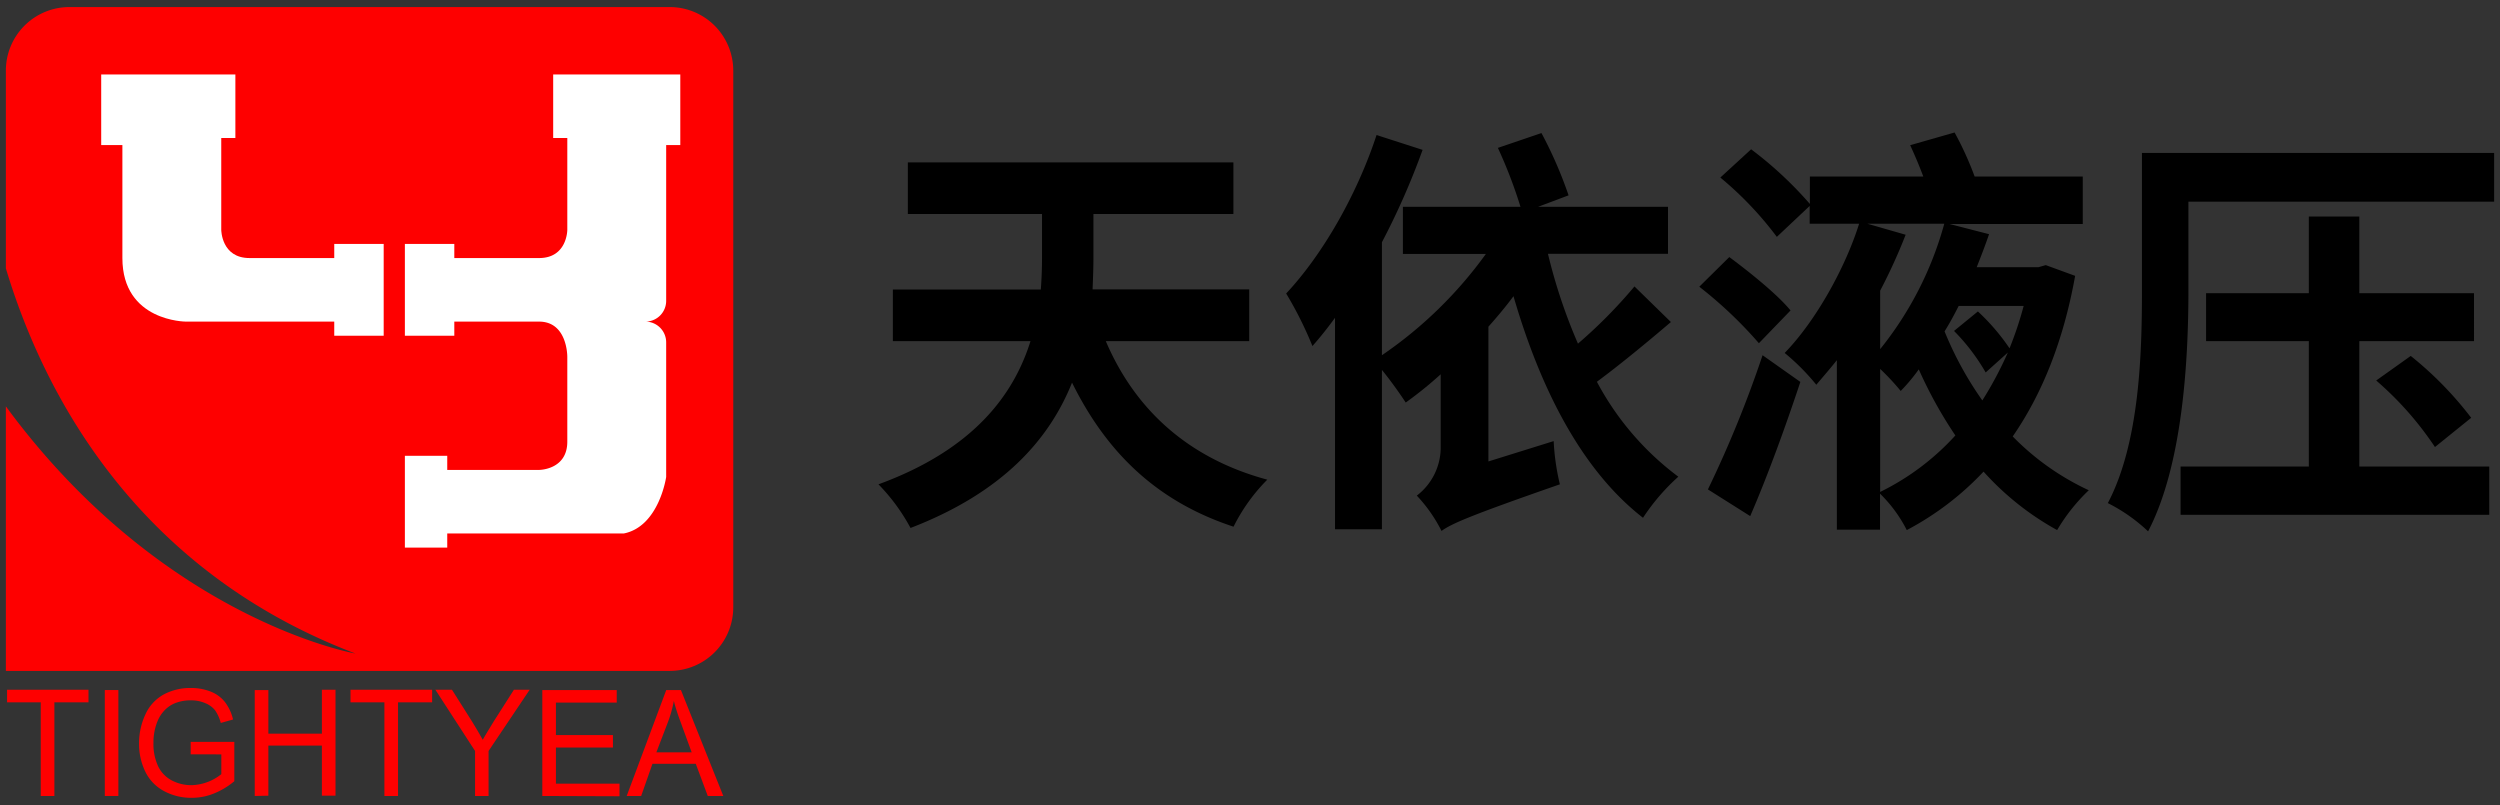
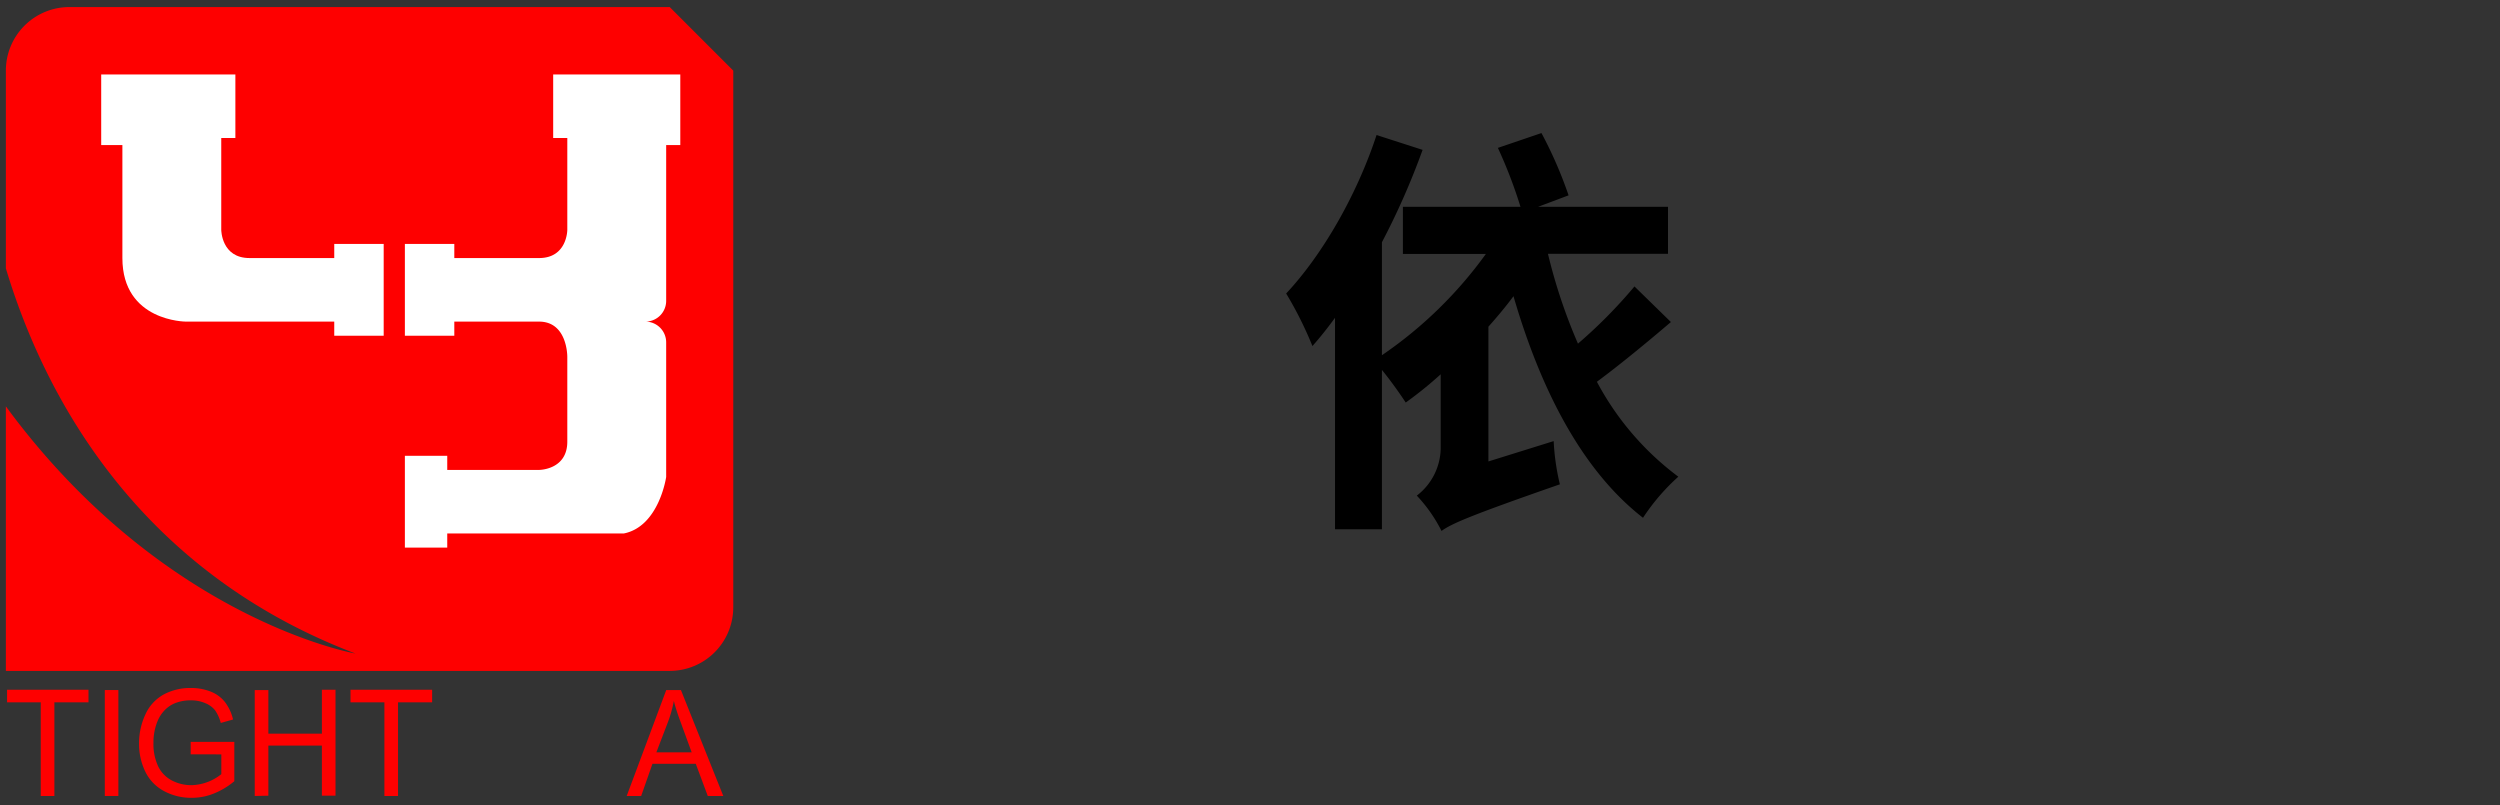
<svg xmlns="http://www.w3.org/2000/svg" id="图层_2" data-name="图层 2" viewBox="0 0 354 114">
  <rect x="0" y="0" width="354" height="114" fill="#333333" stroke="none" />
  <defs>
    <style>.cls-1{fill:#fe0000;}.cls-2{fill:#fff;}</style>
  </defs>
  <path class="cls-1" d="M5.77,112.71V99.45H1V97.67H12.53v1.78H7.7v13.26Z" />
  <path class="cls-1" d="M14.84,112.71v-15h1.92v15Z" />
  <path class="cls-1" d="M27,106.81v-1.76h6.18v5.57a10.77,10.77,0,0,1-2.94,1.76,8.33,8.33,0,0,1-3.1.59,8.05,8.05,0,0,1-3.91-.95,6.16,6.16,0,0,1-2.65-2.74,9,9,0,0,1-.89-4,9.63,9.63,0,0,1,.89-4.1,6.08,6.08,0,0,1,2.56-2.82A7.89,7.89,0,0,1,27,97.42a7.47,7.47,0,0,1,2.86.52,4.79,4.79,0,0,1,2,1.48A6.51,6.51,0,0,1,33,101.88l-1.74.49a5.56,5.56,0,0,0-.82-1.81,3.46,3.46,0,0,0-1.39-1,5,5,0,0,0-2-.39,5.89,5.89,0,0,0-2.29.41,4.3,4.3,0,0,0-1.55,1.1,4.88,4.88,0,0,0-.92,1.48,7.93,7.93,0,0,0-.56,3,7.48,7.48,0,0,0,.67,3.36,4.42,4.42,0,0,0,1.95,2,5.91,5.91,0,0,0,2.73.66,7,7,0,0,0,4.26-1.56v-2.8Z" />
  <path class="cls-1" d="M36.07,112.71v-15H38v6.18h7.58V97.67h1.93v15H45.58v-7.09H38v7.09Z" />
  <path class="cls-1" d="M54.43,112.71V99.45h-4.8V97.67H61.19v1.78H56.36v13.26Z" />
-   <path class="cls-1" d="M67.27,112.71v-6.37l-5.62-8.67H64l2.87,4.54c.53.84,1,1.69,1.49,2.54.43-.79,1-1.67,1.59-2.66l2.82-4.42H75l-5.82,8.67v6.37Z" />
-   <path class="cls-1" d="M76.79,112.71v-15H87.33v1.78H78.72v4.6h8.07v1.76H78.72v5.12h9v1.78Z" />
  <path class="cls-1" d="M88.74,112.71l5.6-15h2.08l6,15h-2.2l-1.7-4.56H92.39l-1.6,4.56Zm4.2-6.18h5l-1.52-4.16c-.47-1.27-.81-2.3-1-3.12a18.54,18.54,0,0,1-.79,2.87Z" />
-   <path class="cls-1" d="M94.83,1h-85a9,9,0,0,0-9,9V38C6,55.23,18.9,80.6,50.33,92.54c0,0-27.25-4.73-49.5-35V95h94a9,9,0,0,0,9-9V10A9,9,0,0,0,94.83,1Z" />
+   <path class="cls-1" d="M94.83,1h-85a9,9,0,0,0-9,9V38C6,55.23,18.9,80.6,50.33,92.54c0,0-27.25-4.73-49.5-35V95h94a9,9,0,0,0,9-9V10Z" />
  <path class="cls-2" d="M47.33,36.54h-12c-4,0-4-4-4-4v-13h2v-9h-19v10h3v16c0,9,9,9,9,9h21v2h7v-13h-7Z" />
  <path class="cls-2" d="M78.33,10.54v9h2v13s0,4-4,4h-12v-2h-7v13h7v-2h12c4.06,0,4,5,4,5v12c0,4-4,4-4,4h-13v-2h-6v13h6v-2h25c5-1,6-8,6-8v-19a2.94,2.94,0,0,0-3-3,2.94,2.94,0,0,0,3-3v-22h2v-10Z" />
-   <path d="M156.58,48.3c4.07,9.54,11.52,16.56,22.87,19.62a25.52,25.52,0,0,0-4.78,6.66c-10.94-3.6-18-10.56-22.87-20.4-3.2,8-9.77,15.54-22.87,20.58a27.2,27.2,0,0,0-4.54-6.18c13.45-4.92,19.15-12.66,21.53-20.28H126.43V41h20.95c.12-1.62.17-3.12.17-4.62V30.3h-19V23h46.1V30.3H154.83v6.18c0,1.44-.06,2.94-.12,4.5h22.18V48.3Z" />
  <path d="M236.6,45.6c-3.38,2.88-7.16,6-10.48,8.46A40.36,40.36,0,0,0,237.65,67.5a29.77,29.77,0,0,0-5,5.82C224,66.6,218.15,55.14,214.31,41.94c-1.11,1.5-2.27,2.88-3.55,4.32V65.34L220,62.46a32.79,32.79,0,0,0,.88,6.12c-13.1,4.56-15.31,5.58-16.76,6.6a21.09,21.09,0,0,0-3.5-5A8.59,8.59,0,0,0,204,63.6V53a55,55,0,0,1-4.95,4c-.7-1.08-2.09-3.06-3.37-4.62V74.94h-6.64V45c-1.05,1.44-2.15,2.82-3.2,4a52.67,52.67,0,0,0-3.72-7.44c5.12-5.46,10-13.92,12.8-22.44l6.52,2.1a103.56,103.56,0,0,1-5.76,13.08v16a59.41,59.41,0,0,0,14.72-14.34H198.65V29.28H215.3a66.57,66.57,0,0,0-3.2-8.34l6.17-2.1a59.25,59.25,0,0,1,3.84,8.82l-4.31,1.62h18.39v6.66h-17a77.2,77.2,0,0,0,4.25,12.72,69.41,69.41,0,0,0,8-8.1Z" />
-   <path d="M249.06,48.6a59.81,59.81,0,0,0-8.44-8l4.25-4.2c2.91,2.16,6.8,5.28,8.67,7.56Zm-7.22,20.7a161.42,161.42,0,0,0,7.74-19l5.35,3.78c-2.09,6.3-4.59,13.2-7.1,19Zm52-30.24C292.18,48.3,289.15,55.8,285,61.8a36.56,36.56,0,0,0,10.77,7.62,26.07,26.07,0,0,0-4.48,5.64,39.73,39.73,0,0,1-10.42-8.28A41.33,41.33,0,0,1,270,75.06a19.56,19.56,0,0,0-3.79-5.16V75h-6.11V51c-1,1.26-2,2.4-2.91,3.48a31.76,31.76,0,0,0-4.48-4.5c4.54-4.68,8.67-12.3,10.54-18.3h-7V29.16l-4.65,4.38a48.92,48.92,0,0,0-8-8.4l4.36-4a53.82,53.82,0,0,1,8.32,7.74V25h16.06c-.58-1.56-1.22-3.06-1.86-4.44l6.29-1.8A45.75,45.75,0,0,1,279.61,25h15.31v6.72H276.06l5.59,1.44c-.53,1.56-1.11,3.06-1.75,4.68h8.73l1.05-.3Zm-24-5.82a78.12,78.12,0,0,1-3.61,7.92v8.28a48.86,48.86,0,0,0,9.08-17.76H264.42Zm-3.61,36.42a35.45,35.45,0,0,0,10.65-8,61,61,0,0,1-5.18-9.36,25.57,25.57,0,0,1-2.56,3.06,33.36,33.36,0,0,0-2.91-3.12Zm11.12-26.34c-.64,1.26-1.28,2.46-2,3.6a48.35,48.35,0,0,0,5.35,9.78,52.15,52.15,0,0,0,3.61-6.78l-3.14,2.82a28.49,28.49,0,0,0-4.48-5.88l3.38-2.76a30.15,30.15,0,0,1,4.48,5.22,50.2,50.2,0,0,0,2-6Z" />
-   <path d="M353.17,28.56H309.88v12.6c0,9.9-.82,24.72-5.71,34.08a23.83,23.83,0,0,0-5.7-4c4.48-8.52,4.83-21.06,4.83-30.06V21.66h49.87Zm-19.09,37.5h18.4V72.9H308.77V66.06h18.16V48.3H312.38V41.52h14.55V30.66h7.15V41.52h16.24V48.3H334.08Zm7.28-15.66a50.14,50.14,0,0,1,8.56,8.76l-5.13,4.14a46.33,46.33,0,0,0-8.32-9.42Z" />
</svg>